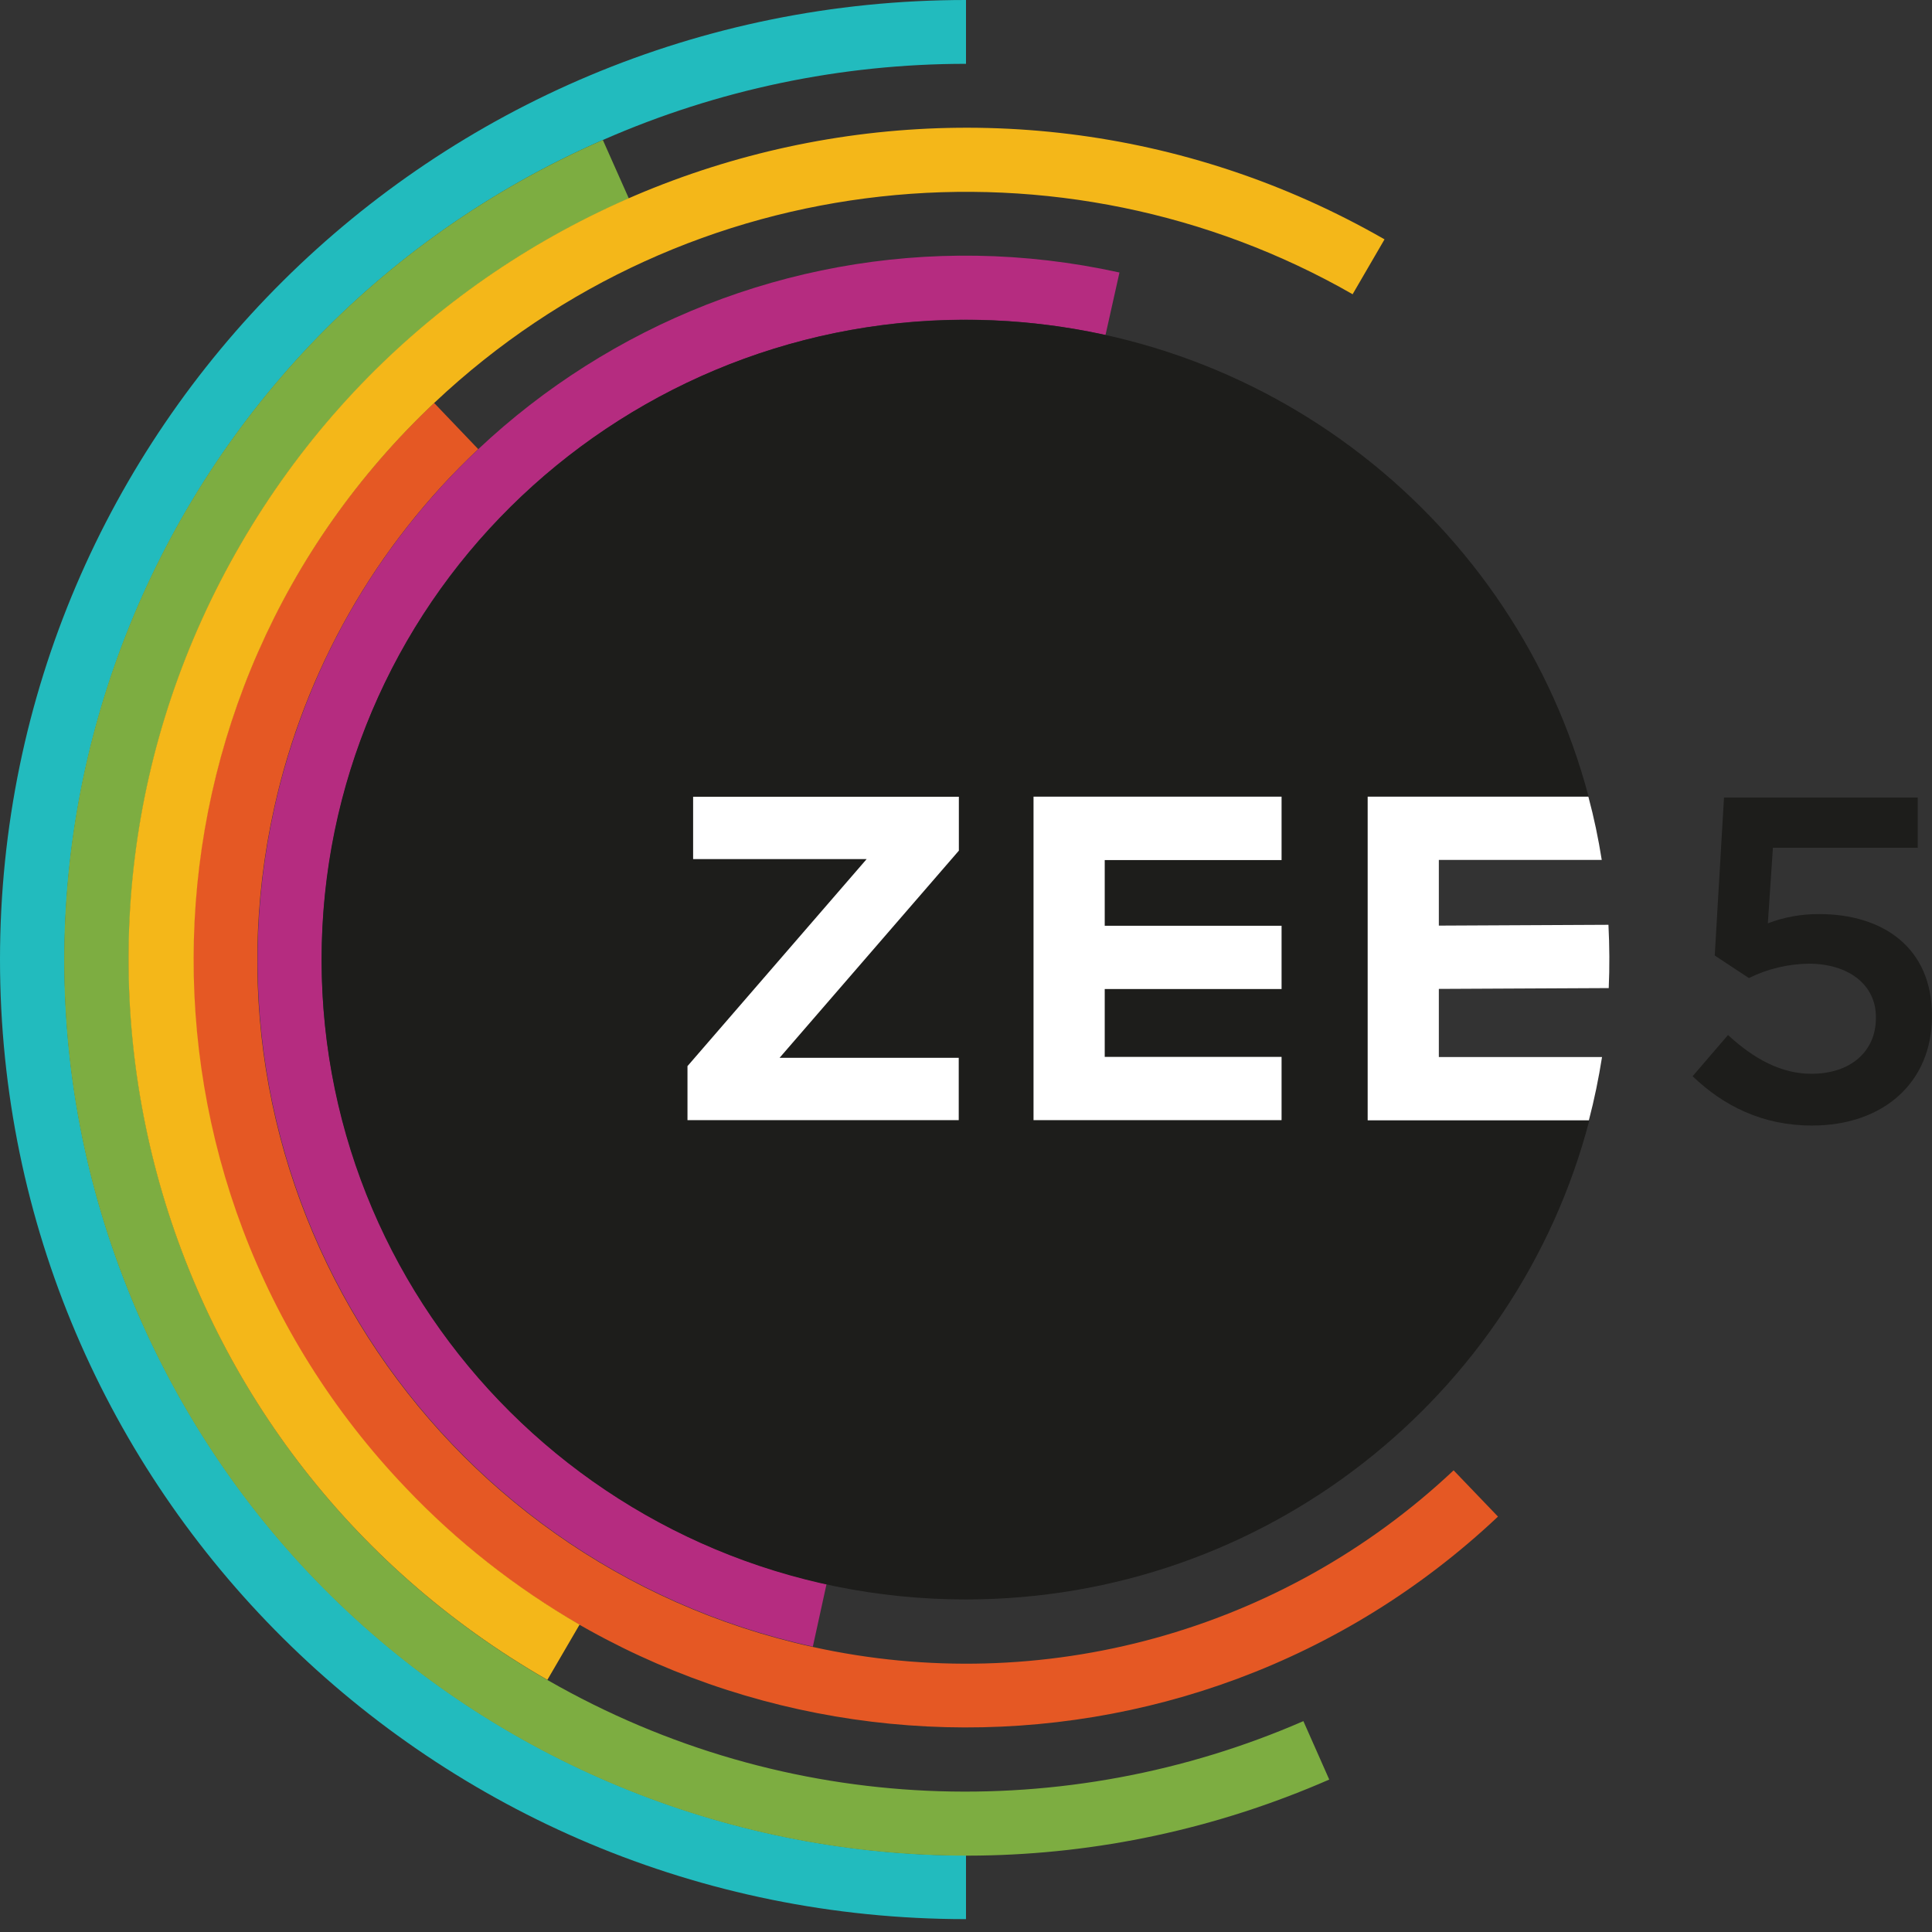
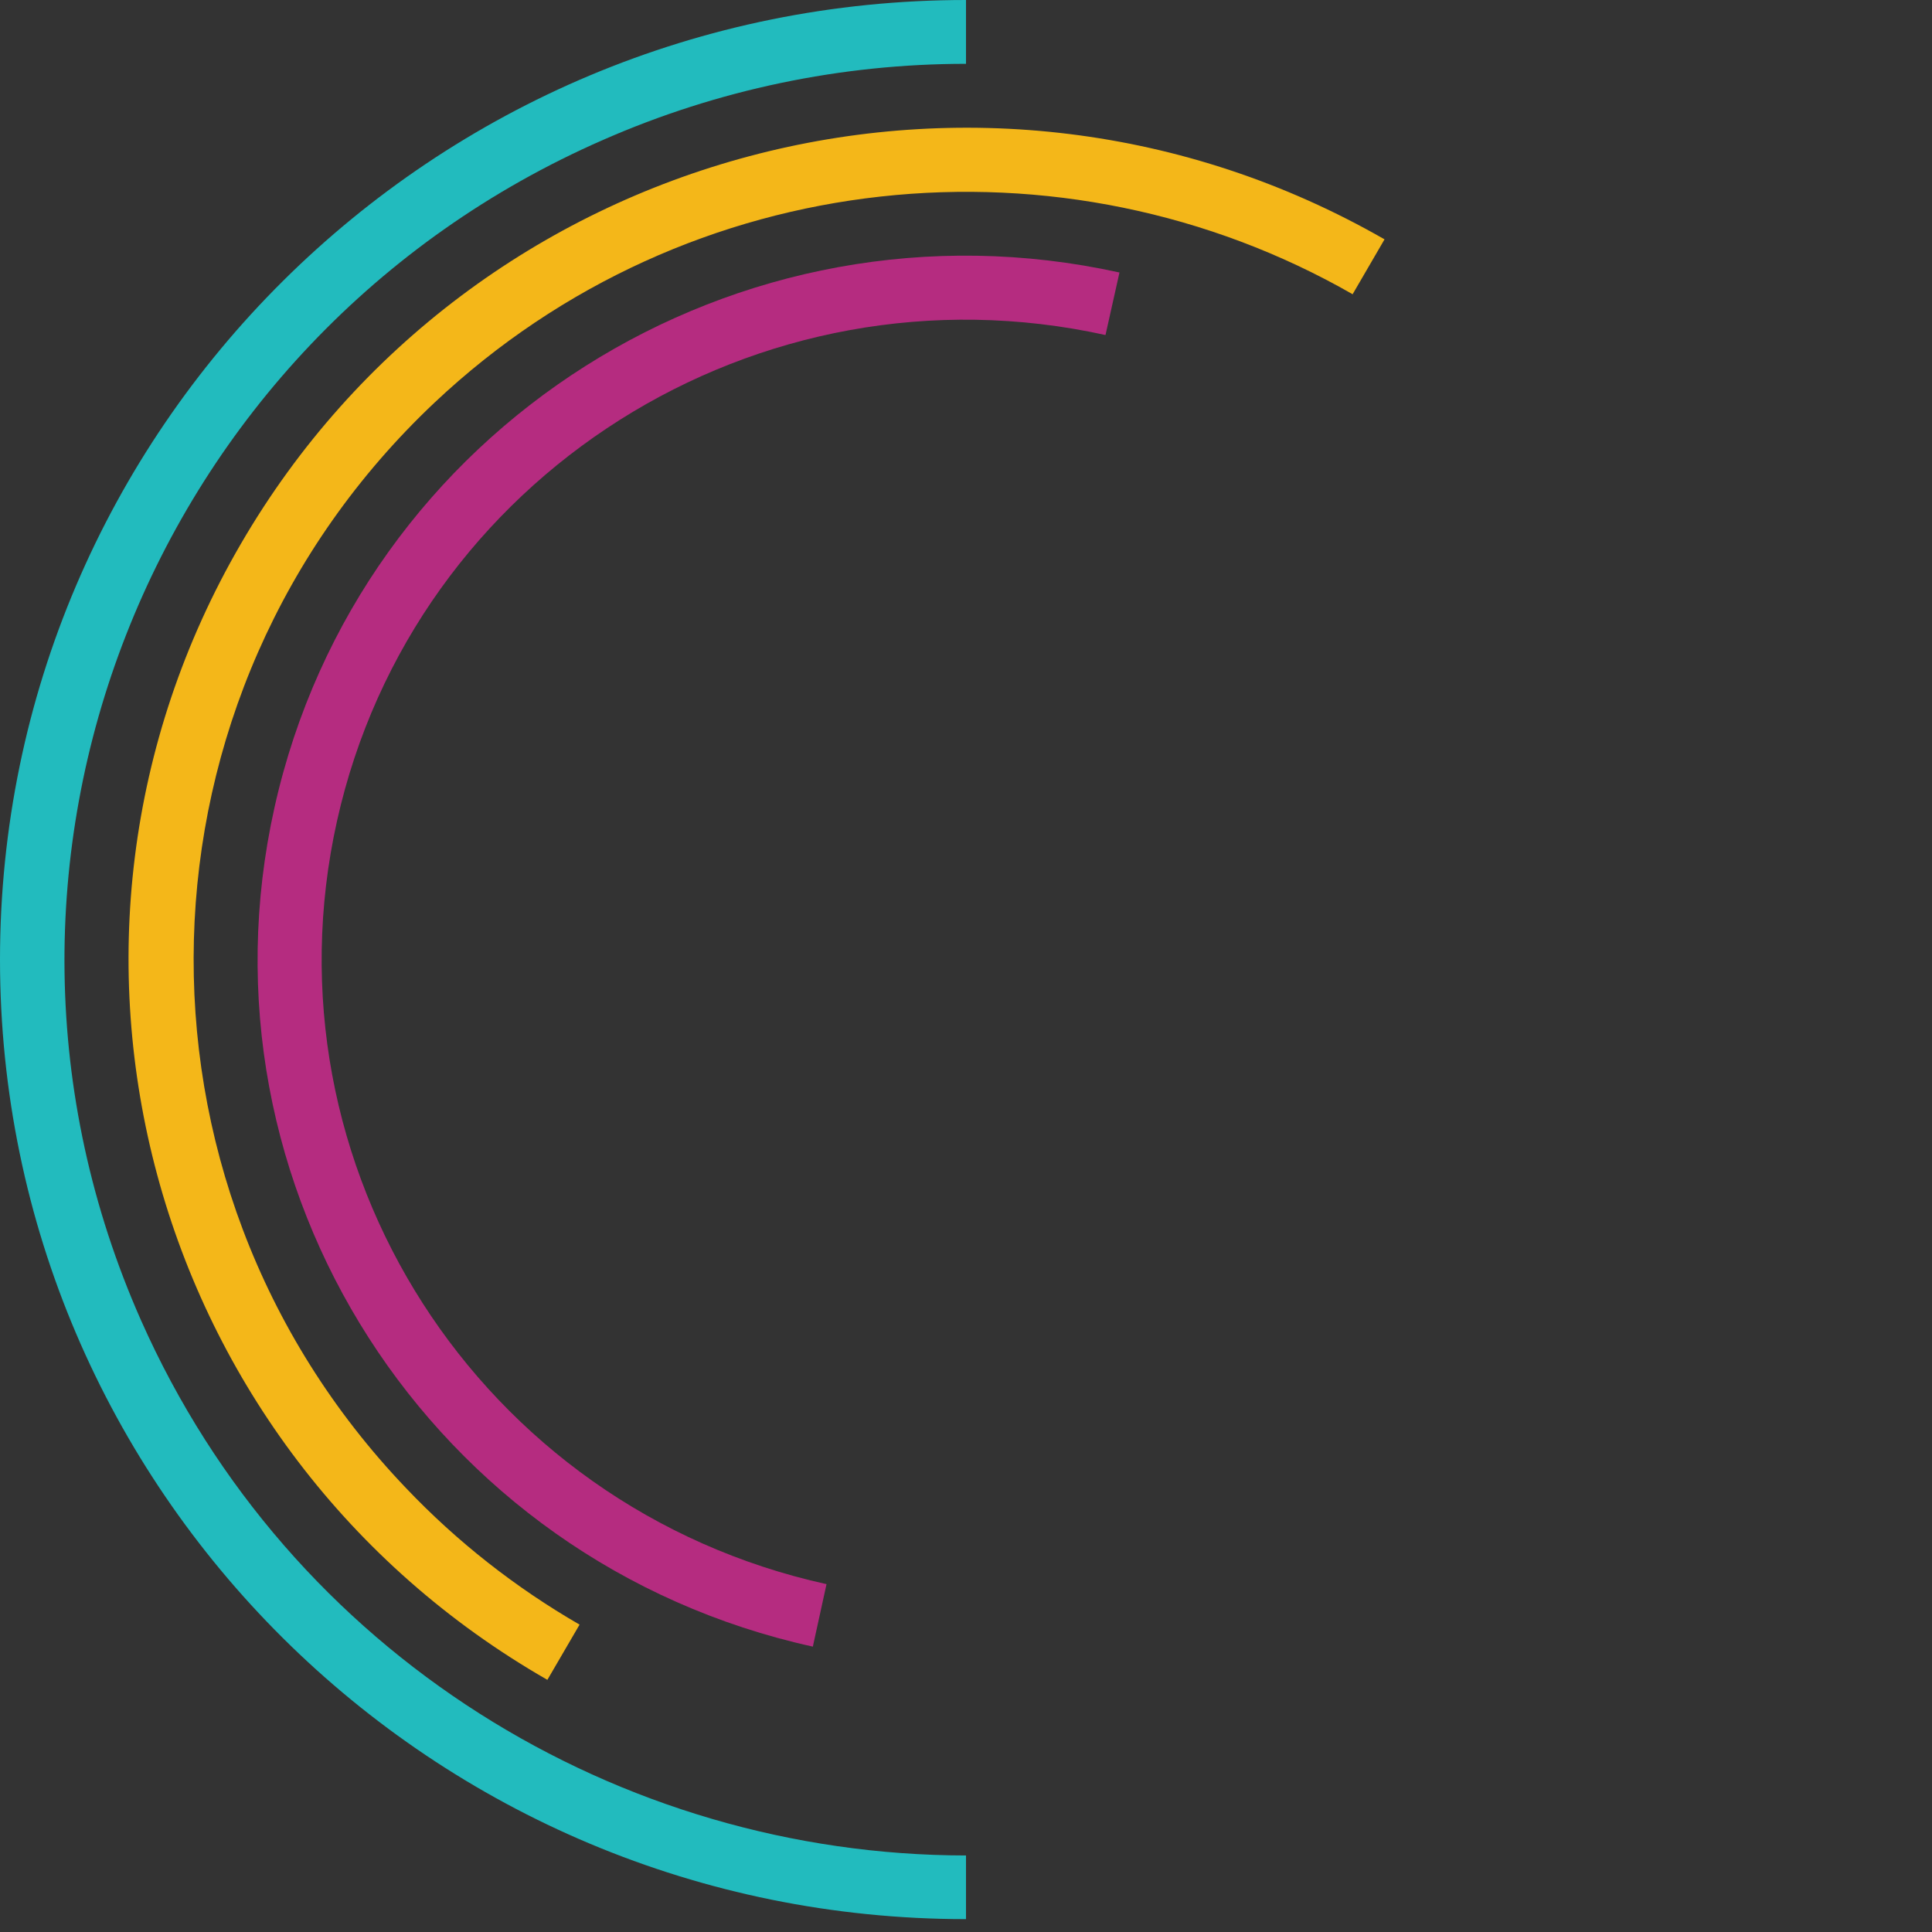
<svg xmlns="http://www.w3.org/2000/svg" width="62" height="62" viewBox="0 0 62 62" fill="none">
  <rect x="0" y="0" width="62" height="62" fill="#333333" stroke="none" />
-   <path d="M15.346 14.412L13.931 12.931C3.996 22.298 3.578 37.887 13.01 47.757C22.441 57.627 38.137 58.036 48.072 48.669L46.648 47.185C41.149 52.361 33.447 54.482 26.077 52.851C13.819 50.149 6.083 38.093 8.802 25.913C9.779 21.511 12.059 17.505 15.346 14.416" fill="#E55824" />
  <path d="M31 2.044V0C13.876 0 0 13.786 0 30.794C0 47.802 13.88 61.587 31 61.587V59.544C19.887 59.535 9.294 53.124 4.526 42.372C-1.91 27.846 4.733 10.881 19.357 4.488C23.027 2.878 26.99 2.048 31 2.048" fill="#22BBBE" />
-   <path d="M20.18 6.368L19.346 4.492C4.721 10.886 -1.918 27.846 4.519 42.376C10.956 56.906 28.028 63.502 42.657 57.108L41.827 55.233C34.263 58.528 25.275 58.335 17.573 53.916C4.721 46.546 0.32 30.221 7.737 17.456C10.598 12.529 14.957 8.644 20.185 6.372" fill="#7DAD41" />
  <path d="M43.403 9.449L44.431 7.681C31.579 0.306 15.148 4.686 7.73 17.452C0.308 30.218 4.714 46.538 17.566 53.908L18.599 52.136C16.542 50.948 14.662 49.472 13.027 47.751C3.595 37.881 4.008 22.288 13.943 12.922C22.101 5.233 34.144 4.131 43.412 9.445" fill="#F4B719" />
  <path d="M35.477 10.75L35.925 8.745C23.667 6.043 11.525 13.727 8.81 25.908C6.091 38.084 13.827 50.145 26.085 52.842L26.524 50.837C15.376 48.38 8.349 37.417 10.815 26.347C13.28 15.272 24.329 8.297 35.469 10.75H35.477Z" fill="#B52C80" />
-   <path d="M43.898 35.95V25.568H50.98C48.657 16.761 40.585 10.264 30.99 10.264C19.575 10.264 10.32 19.454 10.32 30.796C10.32 42.137 19.575 51.328 30.99 51.328C40.611 51.328 48.695 44.796 51.002 35.959H43.902L43.898 35.95Z" fill="#1D1D1B" />
-   <path d="M54.322 34.532L55.454 33.215C56.289 33.986 57.166 34.459 58.13 34.459C59.382 34.459 60.2 33.749 60.2 32.669V32.639C60.2 31.589 59.309 30.926 58.044 30.926C57.377 30.935 56.723 31.09 56.125 31.387L55.028 30.664L55.325 25.596H61.542V27.205H56.895L56.732 29.631C57.257 29.429 57.82 29.33 58.384 29.334C60.41 29.334 61.998 30.397 61.998 32.587V32.617C61.998 34.73 60.449 36.12 58.147 36.12C56.555 36.12 55.303 35.483 54.322 34.541" fill="#1D1D1B" />
-   <path d="M41.127 27.6H35.452V29.708H41.127V31.739H35.452V33.916H41.127V35.947H33.167V25.565H41.127V27.596V27.6ZM30.767 27.303L25.018 33.946H30.767V35.947H22.062V34.213L27.811 27.57H22.243V25.569H30.771V27.303H30.767ZM51.621 29.678H51.544L46.174 29.704V27.596H51.402C51.294 26.912 51.152 26.232 50.972 25.565H43.89V35.951H50.989C51.165 35.28 51.303 34.605 51.411 33.921H46.174V31.735L51.553 31.709H51.626C51.656 31.034 51.651 30.358 51.617 29.678" fill="white" />
</svg>